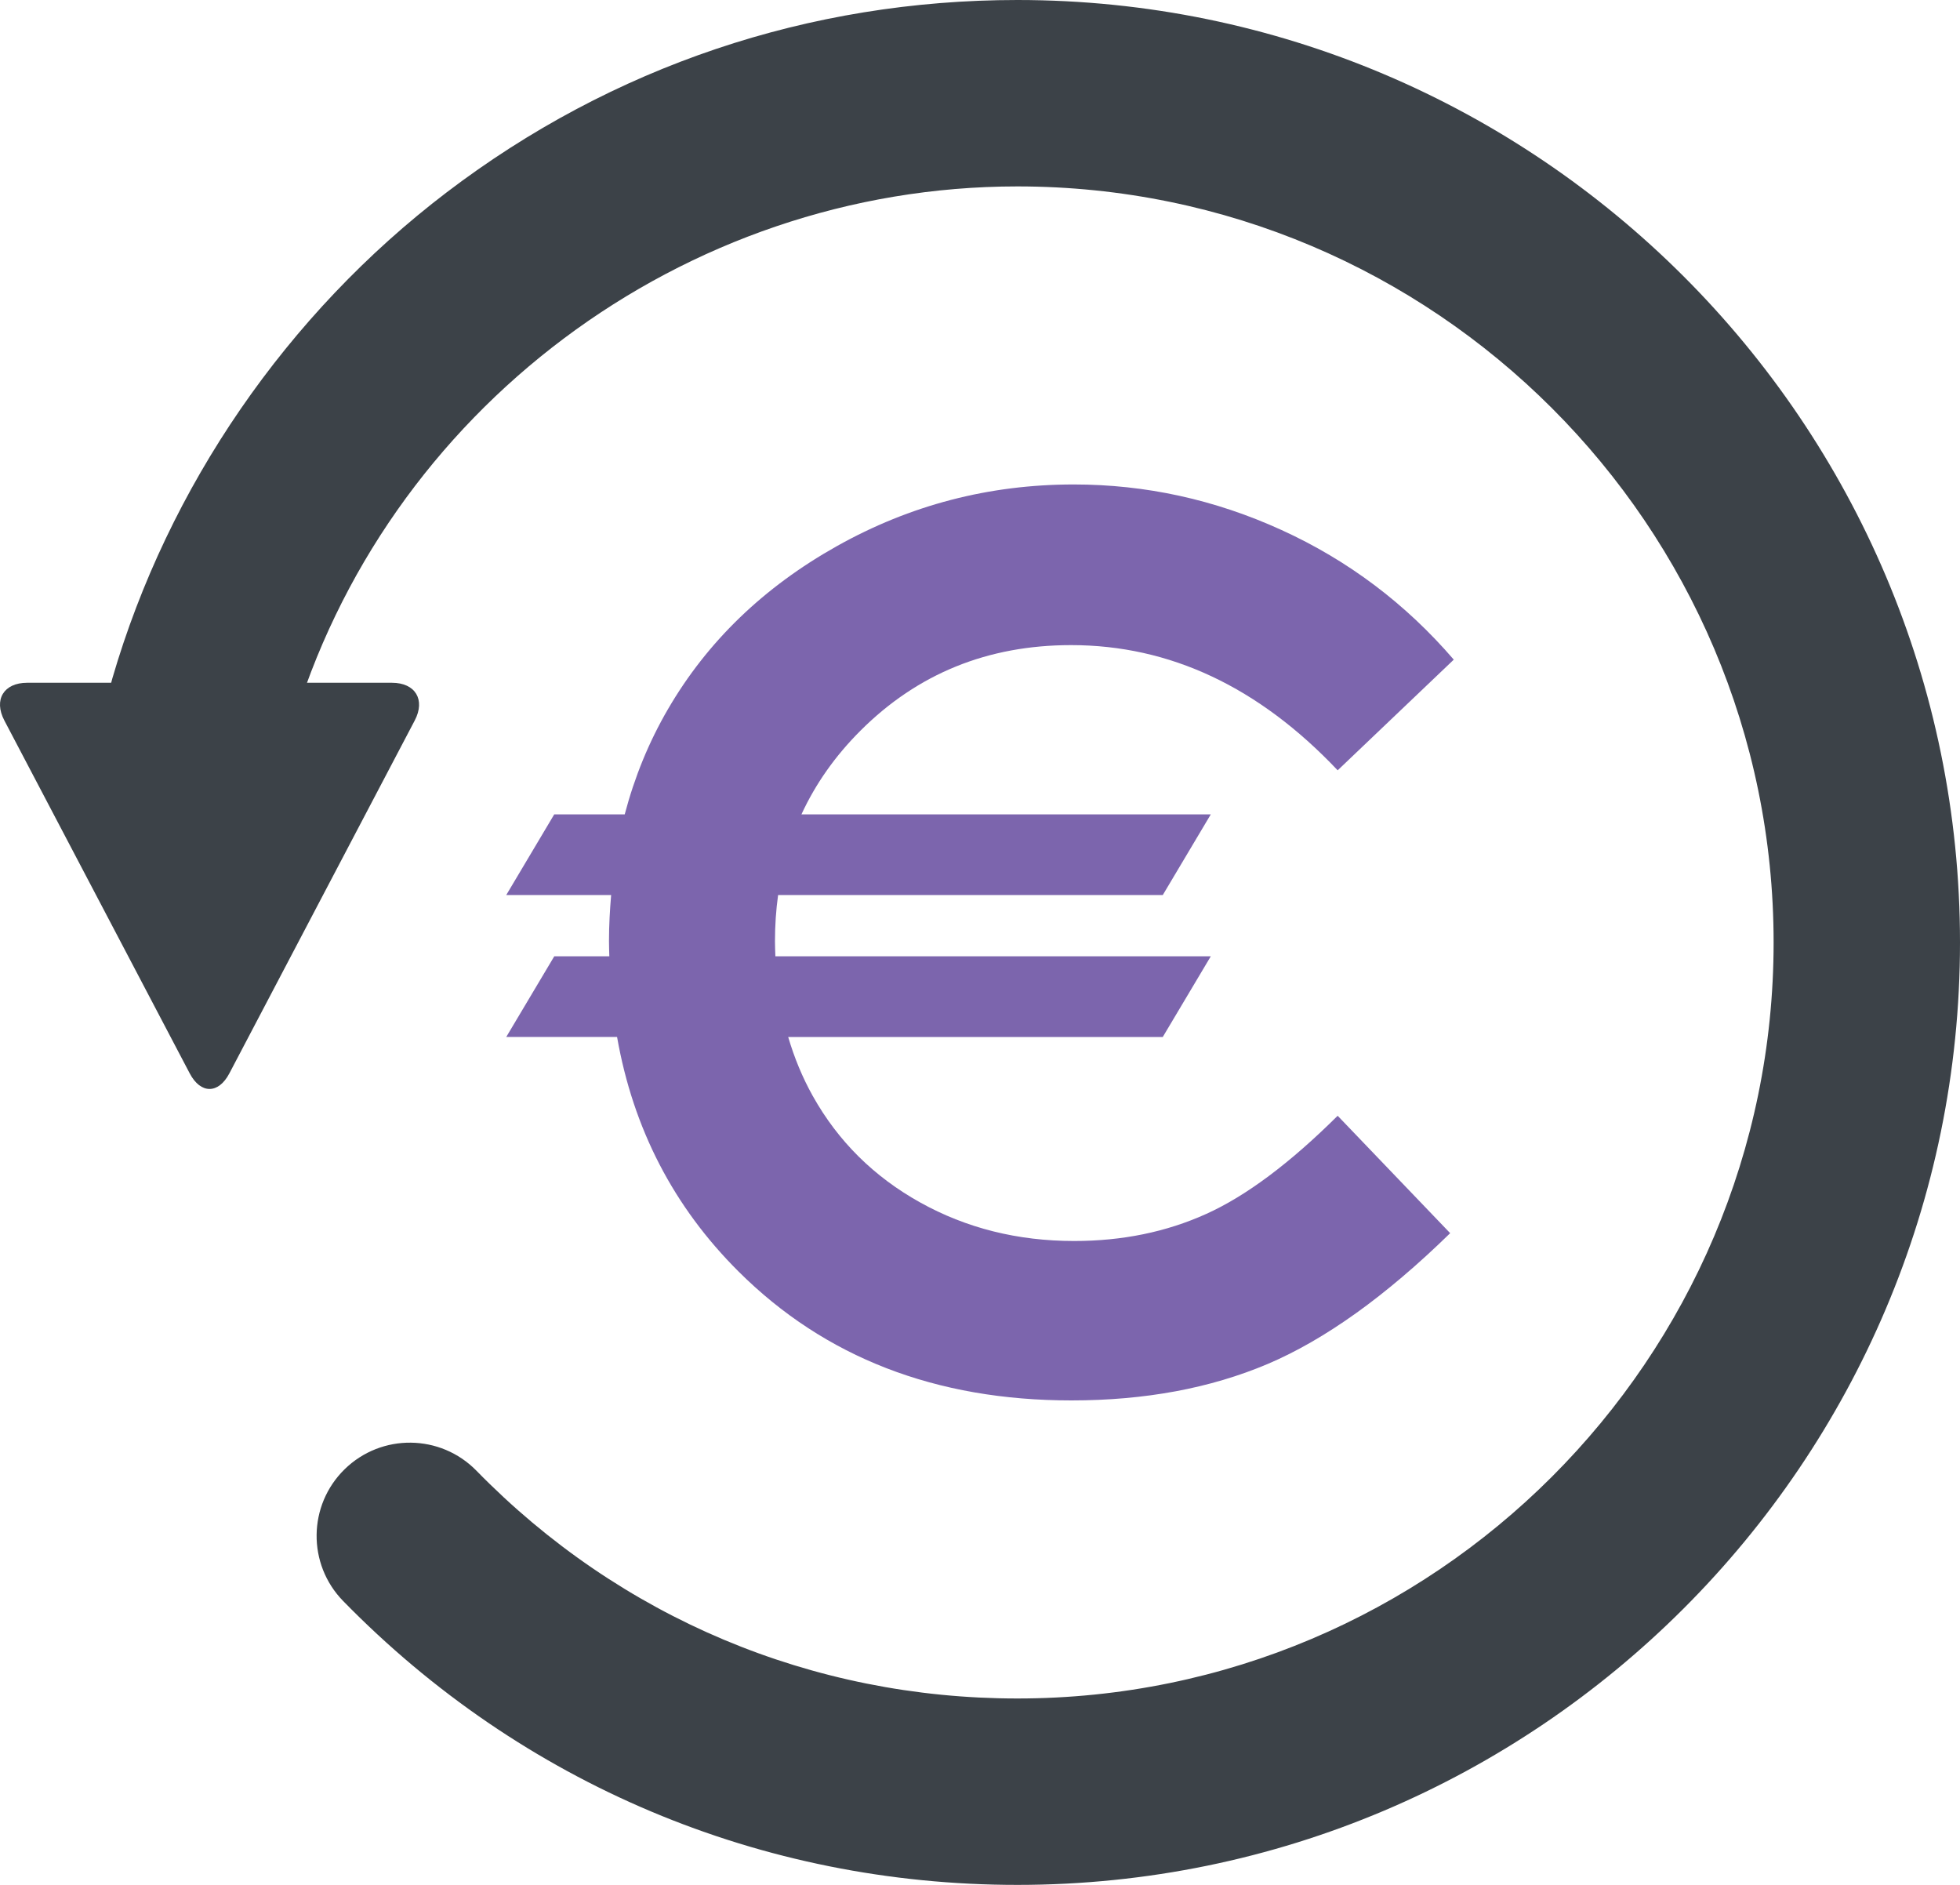
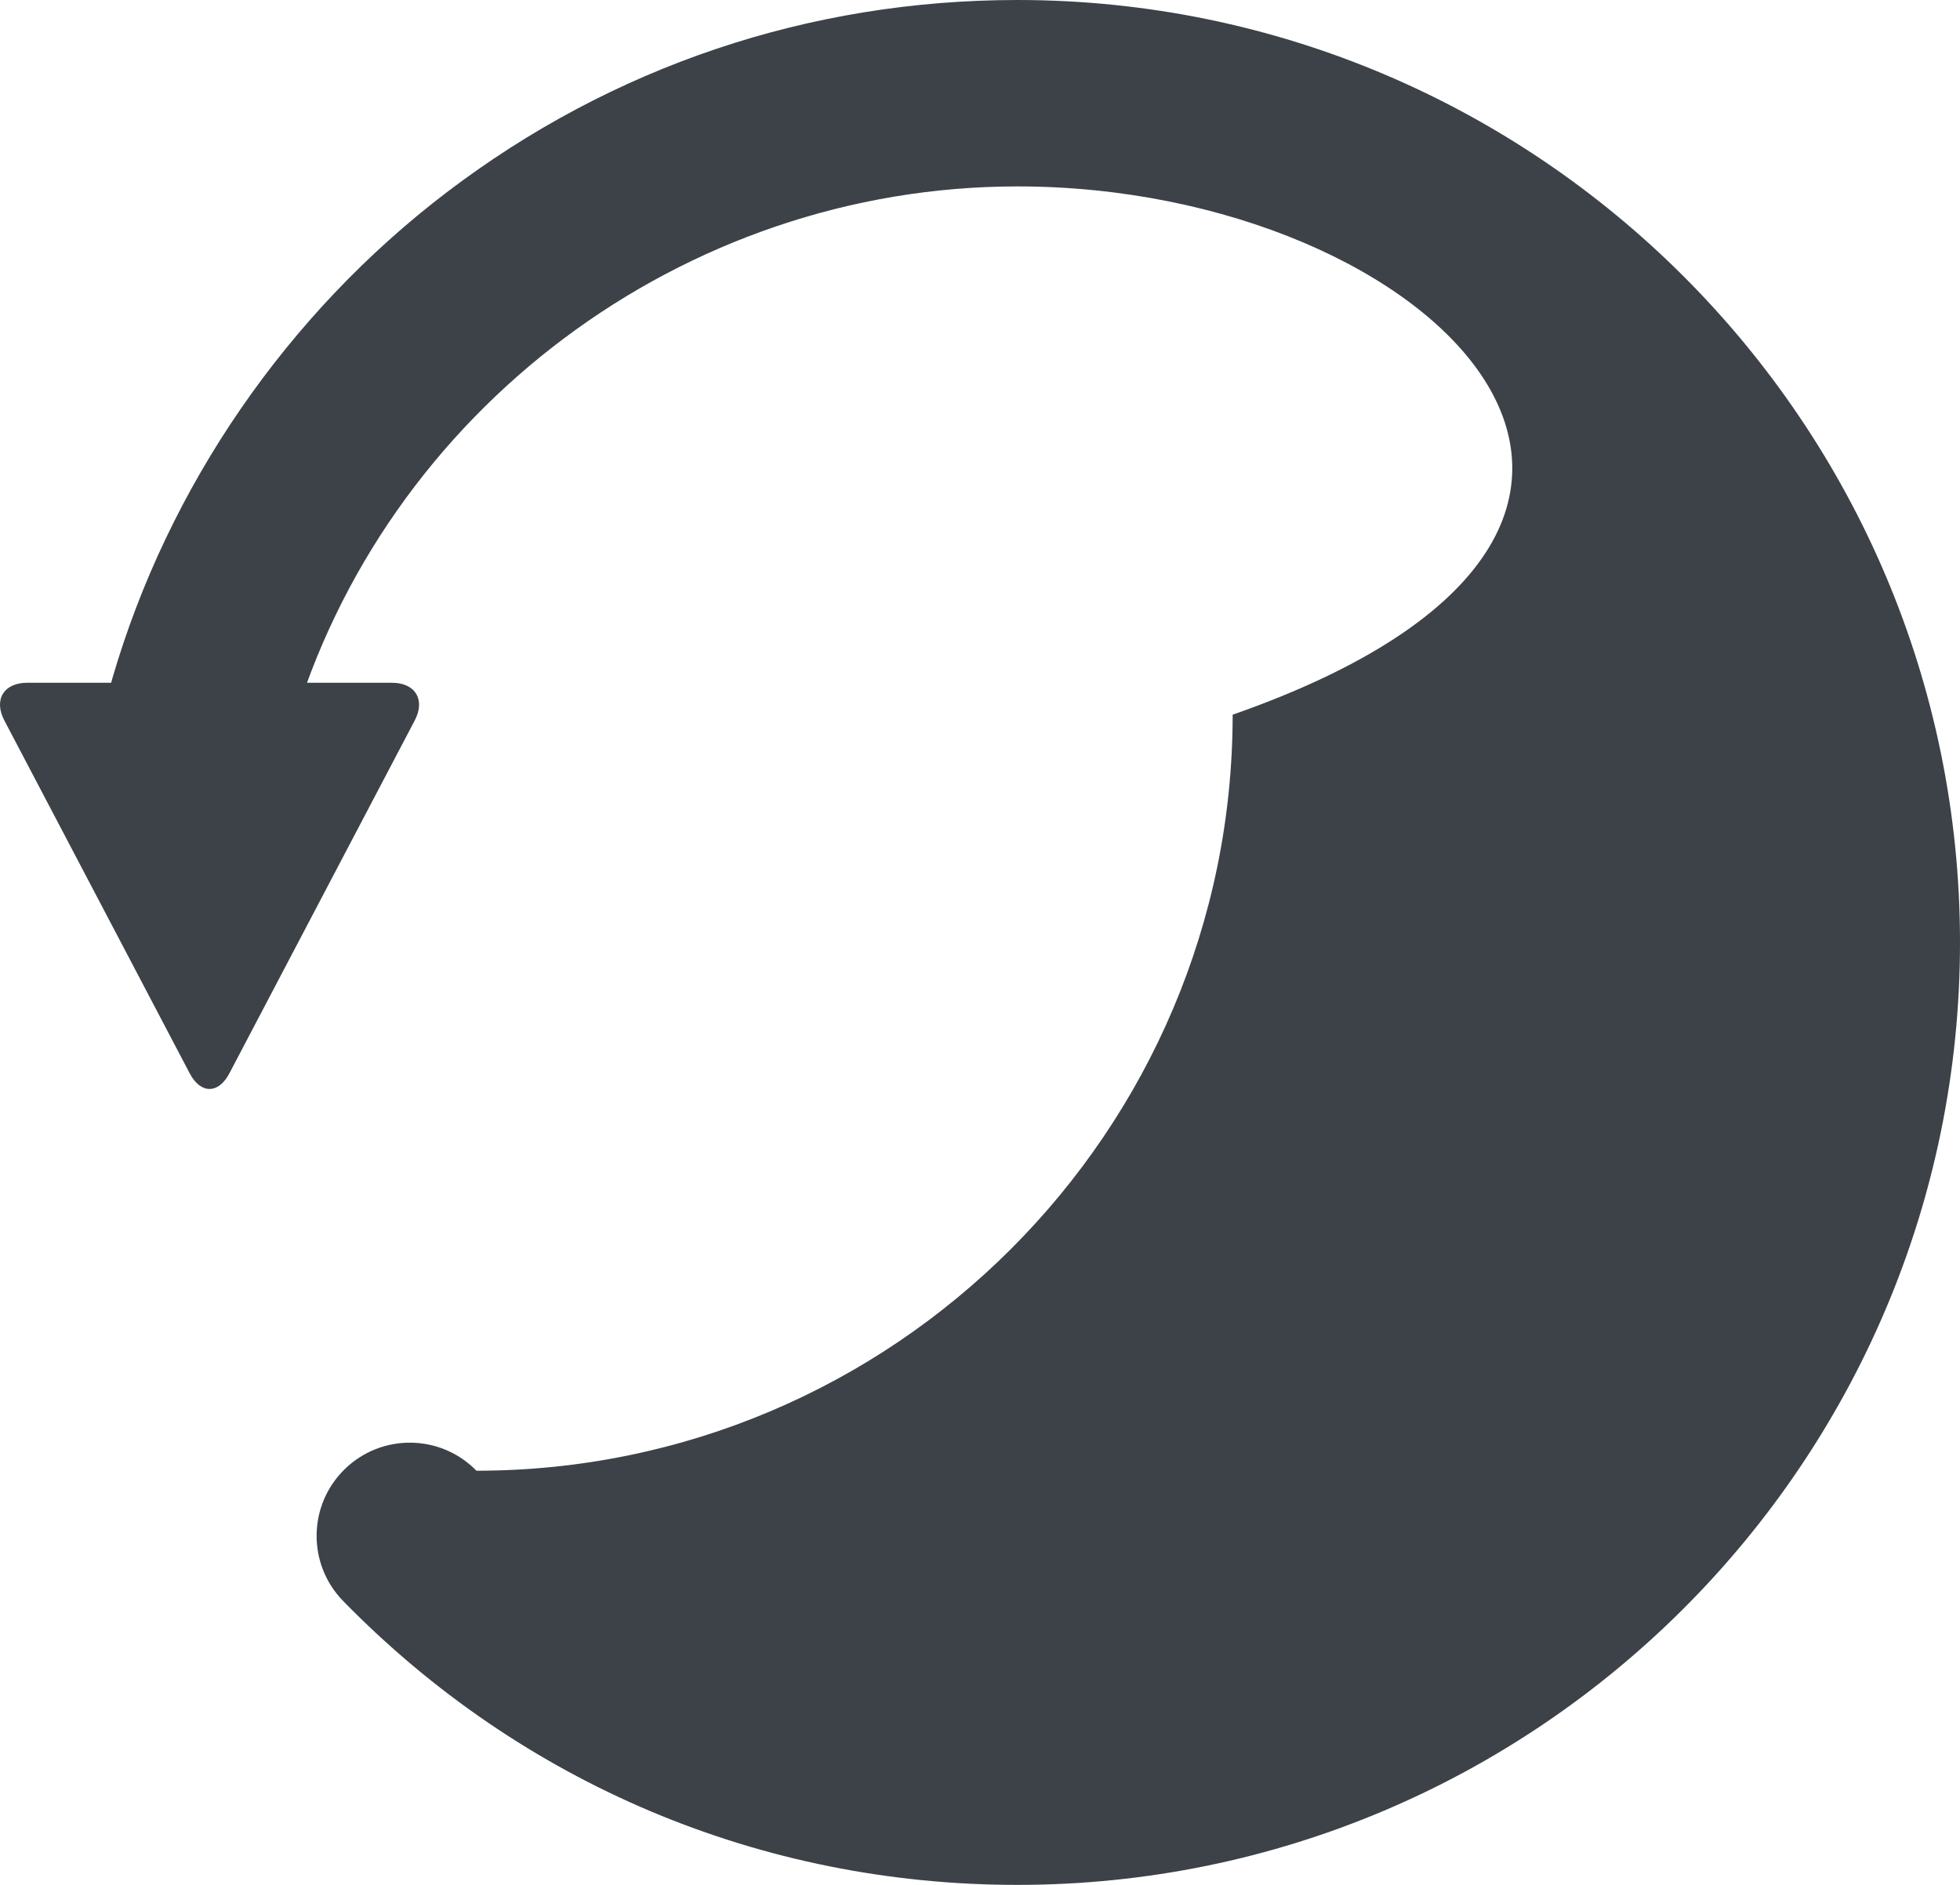
<svg xmlns="http://www.w3.org/2000/svg" version="1.1" id="Layer_1" x="0px" y="0px" width="368.05px" height="353.897px" viewBox="0 0 368.05 353.897" enable-background="new 0 0 368.05 353.897" xml:space="preserve">
  <g>
    <g>
      <g>
-         <path fill="#3C4248" d="M191.05,353.897c-48.058,0-93.023-18.929-126.612-53.299c-6.755-6.912-6.628-17.992,0.284-24.747     c6.914-6.754,17.993-6.628,24.747,0.284c26.949,27.575,63.024,42.762,101.581,42.762c78.299,0,142-63.678,142-141.949     C333.05,98.678,269.349,35,191.05,35C128.287,35,72.214,77.022,54.691,137.189c-2.703,9.279-12.418,14.609-21.695,11.909     c-9.28-2.703-14.611-12.416-11.909-21.695C31.58,91.376,53.885,58.951,83.893,36.102C114.912,12.484,151.966,0,191.05,0     c97.599,0,177,79.378,177,176.948S288.649,353.897,191.05,353.897z" />
+         <path fill="#3C4248" d="M191.05,353.897c-48.058,0-93.023-18.929-126.612-53.299c-6.755-6.912-6.628-17.992,0.284-24.747     c6.914-6.754,17.993-6.628,24.747,0.284c78.299,0,142-63.678,142-141.949     C333.05,98.678,269.349,35,191.05,35C128.287,35,72.214,77.022,54.691,137.189c-2.703,9.279-12.418,14.609-21.695,11.909     c-9.28-2.703-14.611-12.416-11.909-21.695C31.58,91.376,53.885,58.951,83.893,36.102C114.912,12.484,151.966,0,191.05,0     c97.599,0,177,79.378,177,176.948S288.649,353.897,191.05,353.897z" />
      </g>
      <path fill="#3C4248" d="M31.348,128.193c4.4,0,11.6,0,16,0h26.25c4.4,0,6.326,3.187,4.279,7.082l-13.684,26.047    c-2.046,3.895-5.395,10.269-7.441,14.164l-13.684,26.047c-2.046,3.896-5.395,3.896-7.441,0l-13.683-26.047    c-2.046-3.895-5.395-10.269-7.441-14.164L0.818,135.275c-2.046-3.895-0.121-7.082,4.279-7.082H31.348z" />
    </g>
  </g>
-   <path fill="#7C65AD" d="M226.495,227.925c-7.491,3.388-15.758,5.078-24.8,5.078c-10.604,0-20.245-2.413-28.922-7.245  c-8.672-4.829-15.383-11.479-20.131-19.949c-1.953-3.486-3.482-7.2-4.636-11.11h70.339l9.017-15.146h-81.76  c-0.032-0.933-0.077-1.872-0.077-2.827c0-2.979,0.196-5.869,0.587-8.676h72.233l9.017-15.146h-76.868  c2.646-5.736,6.341-10.983,11.104-15.737c10.717-10.698,23.896-16.044,39.539-16.044c18.53,0,35.221,7.842,50.051,23.506  l21.802-20.778c-9.053-10.518-19.832-18.636-32.347-24.34c-12.5-5.703-25.507-8.551-39.01-8.551  c-15.882,0-30.71,3.853-44.476,11.573c-13.765,7.719-24.336,17.921-31.724,30.612c-3.583,6.151-6.278,12.75-8.123,19.758h-13.236  l-9.012,15.146h19.698c-0.24,2.822-0.404,5.681-0.404,8.621c0,0.976,0.038,1.923,0.063,2.882h-10.339l-9.018,15.146h20.811  c3.029,17.238,10.637,31.916,22.809,44.033c16.215,16.145,37.045,24.205,62.506,24.205c13.801,0,26.08-2.281,36.842-6.836  c10.757-4.573,22.193-12.753,34.284-24.566l-21.127-22.044C242.215,218.4,233.979,224.555,226.495,227.925" />
</svg>